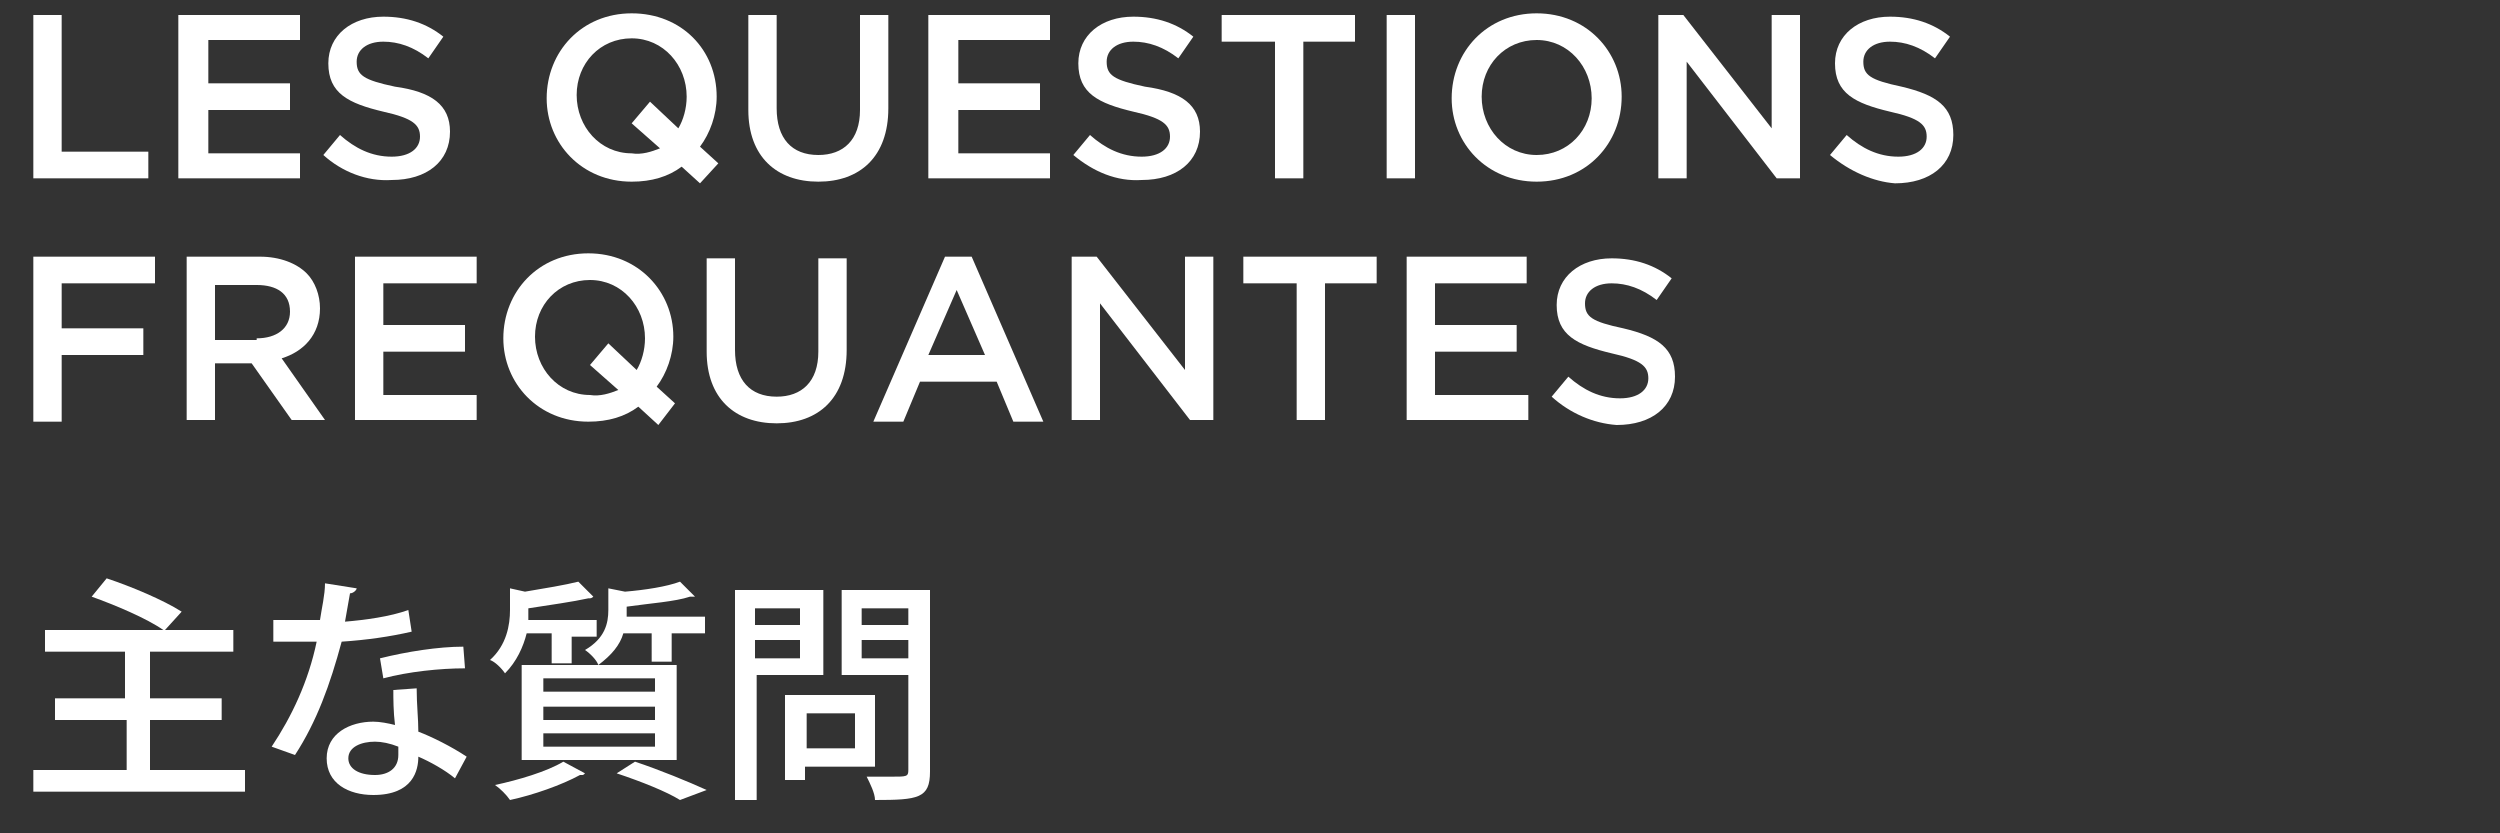
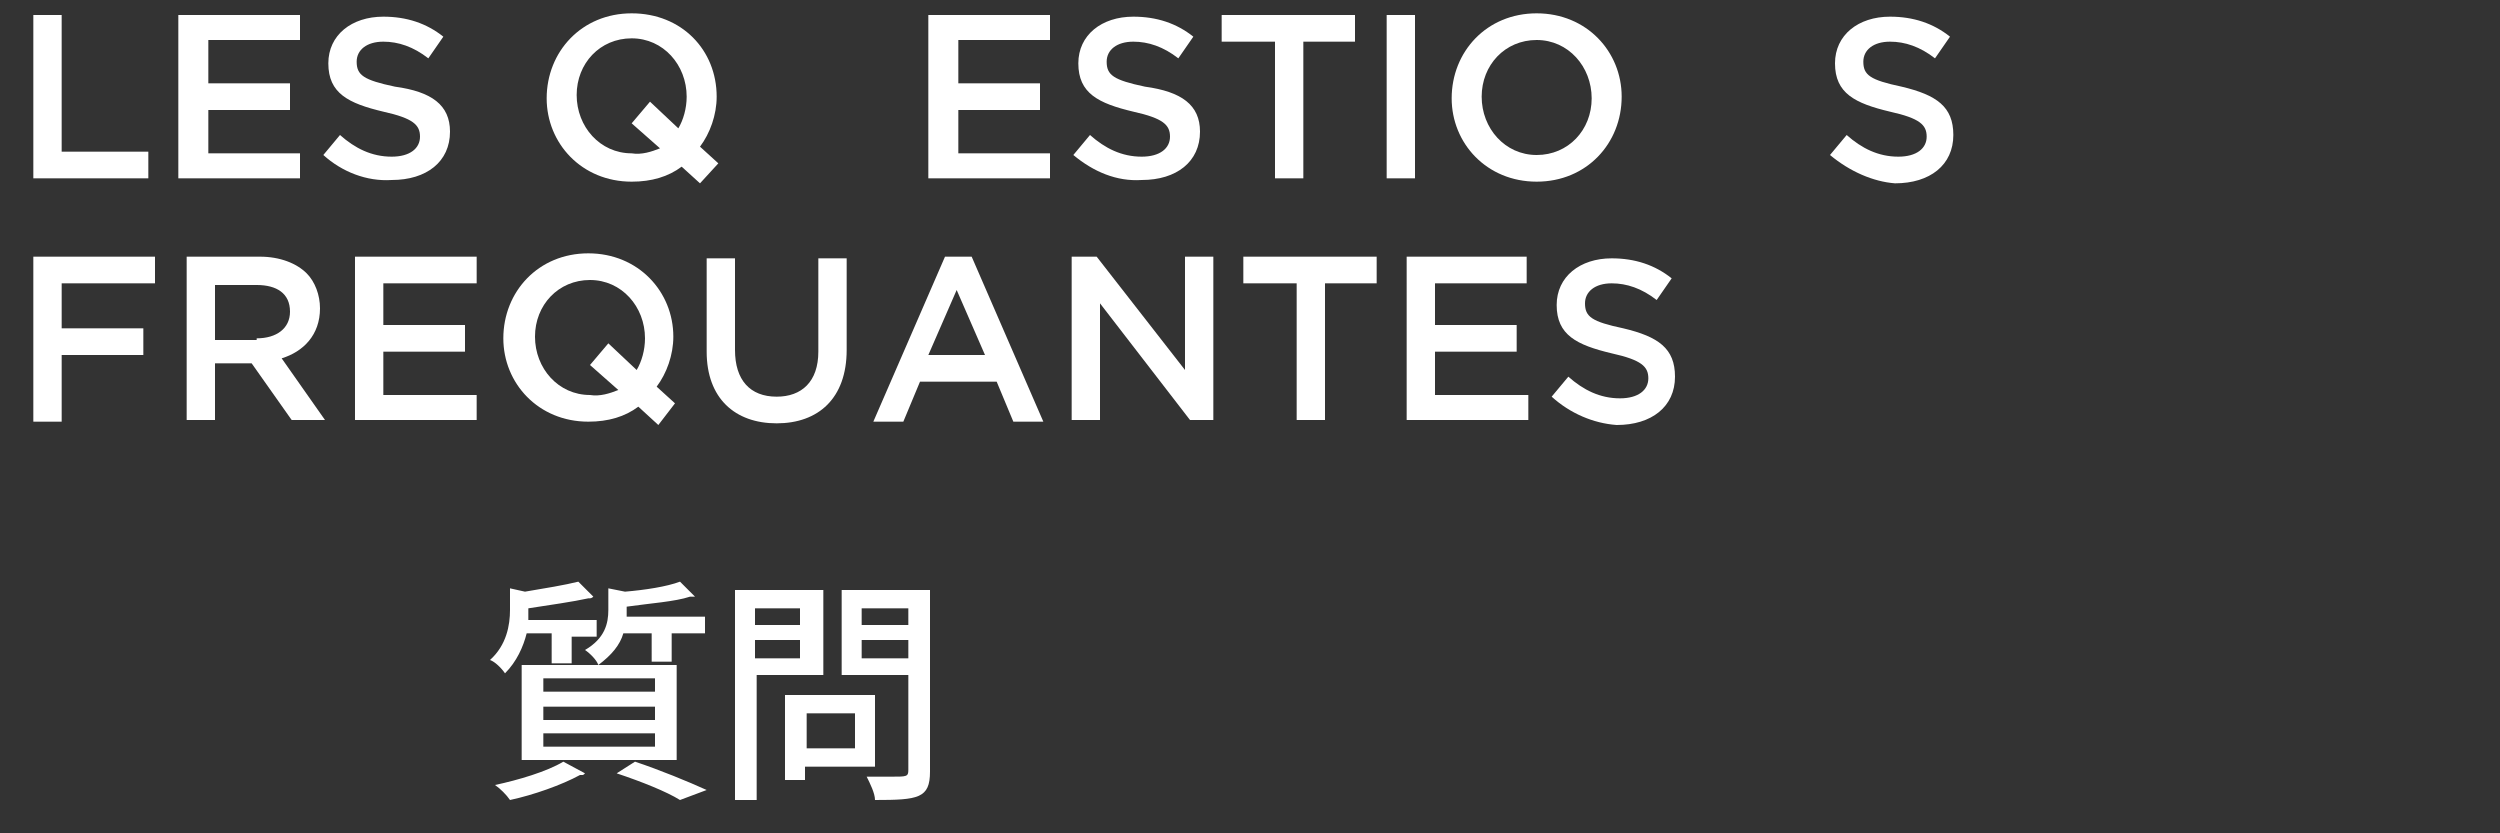
<svg xmlns="http://www.w3.org/2000/svg" version="1.1" id="レイヤー_1" x="0px" y="0px" width="150px" height="50px" viewBox="0 0 150 50" style="enable-background:new 0 0 150 50;" xml:space="preserve">
  <rect x="0" y="0" width="150" height="50" fill="#333333" stroke="none" />
  <style type="text/css">
	.st0{fill:#FFFFFF;}
</style>
  <g>
    <g>
      <path class="st0" d="M2,0.9h1.7v8.2h5.2v1.6H2V0.9z" />
      <path class="st0" d="M10.7,0.9h7.3v1.5h-5.5V5h4.9v1.6h-4.9v2.6H18v1.5h-7.3V0.9z" />
      <path class="st0" d="M19.4,9.3l1-1.2c0.9,0.8,1.9,1.3,3.1,1.3c1.1,0,1.7-0.5,1.7-1.2v0c0-0.7-0.4-1.1-2.2-1.5    c-2.1-0.5-3.3-1.1-3.3-2.9v0c0-1.7,1.4-2.8,3.3-2.8c1.4,0,2.6,0.4,3.6,1.2l-0.9,1.3c-0.9-0.7-1.8-1-2.7-1c-1,0-1.6,0.5-1.6,1.2v0    c0,0.8,0.4,1.1,2.3,1.5C25.9,5.5,27,6.3,27,7.9v0c0,1.8-1.4,2.9-3.5,2.9C22,10.9,20.5,10.3,19.4,9.3z" />
      <path class="st0" d="M42,11L40.9,10c-0.8,0.6-1.8,0.9-3,0.9c-3,0-5.1-2.3-5.1-5v0c0-2.8,2.1-5.1,5.1-5.1S43,3,43,5.8v0    c0,1.1-0.4,2.2-1,3l1.1,1L42,11z M39.6,8.9l-1.7-1.5L39,6.1l1.7,1.6c0.3-0.5,0.5-1.2,0.5-1.9v0c0-1.9-1.4-3.5-3.3-3.5    s-3.3,1.5-3.3,3.4v0c0,1.9,1.4,3.5,3.3,3.5C38.5,9.3,39.1,9.1,39.6,8.9z" />
-       <path class="st0" d="M44.9,6.6V0.9h1.7v5.6c0,1.8,0.9,2.8,2.5,2.8c1.5,0,2.5-0.9,2.5-2.7V0.9h1.7v5.6c0,2.9-1.7,4.4-4.2,4.4    C46.6,10.9,44.9,9.4,44.9,6.6z" />
      <path class="st0" d="M55.7,0.9H63v1.5h-5.5V5h4.9v1.6h-4.9v2.6H63v1.5h-7.3V0.9z" />
      <path class="st0" d="M64.4,9.3l1-1.2c0.9,0.8,1.9,1.3,3.1,1.3c1.1,0,1.7-0.5,1.7-1.2v0c0-0.7-0.4-1.1-2.2-1.5    c-2.1-0.5-3.3-1.1-3.3-2.9v0c0-1.7,1.4-2.8,3.3-2.8c1.4,0,2.6,0.4,3.6,1.2l-0.9,1.3c-0.9-0.7-1.8-1-2.7-1c-1,0-1.6,0.5-1.6,1.2v0    c0,0.8,0.4,1.1,2.3,1.5C70.9,5.5,72,6.3,72,7.9v0c0,1.8-1.4,2.9-3.5,2.9C67,10.9,65.6,10.3,64.4,9.3z" />
      <path class="st0" d="M76.4,2.5h-3.1V0.9h8v1.6h-3.1v8.2h-1.7V2.5z" />
      <path class="st0" d="M83.2,0.9h1.7v9.8h-1.7V0.9z" />
      <path class="st0" d="M87.1,5.9L87.1,5.9c0-2.8,2.1-5.1,5.1-5.1s5.1,2.3,5.1,5v0c0,2.8-2.1,5.1-5.1,5.1S87.1,8.6,87.1,5.9z     M95.5,5.9L95.5,5.9c0-1.9-1.4-3.5-3.3-3.5s-3.3,1.5-3.3,3.4v0c0,1.9,1.4,3.5,3.3,3.5C94.1,9.3,95.5,7.8,95.5,5.9z" />
-       <path class="st0" d="M99.4,0.9h1.6l5.3,6.8V0.9h1.7v9.8h-1.4l-5.4-7v7h-1.7V0.9z" />
      <path class="st0" d="M109.8,9.3l1-1.2c0.9,0.8,1.9,1.3,3.1,1.3c1.1,0,1.7-0.5,1.7-1.2v0c0-0.7-0.4-1.1-2.2-1.5    c-2.1-0.5-3.3-1.1-3.3-2.9v0c0-1.7,1.4-2.8,3.3-2.8c1.4,0,2.6,0.4,3.6,1.2l-0.9,1.3c-0.9-0.7-1.8-1-2.7-1c-1,0-1.6,0.5-1.6,1.2v0    c0,0.8,0.4,1.1,2.3,1.5c2.1,0.5,3.1,1.2,3.1,2.9v0c0,1.8-1.4,2.9-3.5,2.9C112.4,10.9,111,10.3,109.8,9.3z" />
      <path class="st0" d="M2,15.4h7.3V17H3.7v2.7h4.9v1.6H3.7v4H2V15.4z" />
      <path class="st0" d="M11.2,15.4h4.4c1.2,0,2.2,0.4,2.8,1c0.5,0.5,0.8,1.3,0.8,2.1v0c0,1.6-1,2.6-2.3,3l2.6,3.7h-2l-2.4-3.4h-2.2    v3.4h-1.7V15.4z M15.4,20.3c1.2,0,2-0.6,2-1.6v0c0-1.1-0.8-1.6-2-1.6h-2.5v3.3H15.4z" />
      <path class="st0" d="M21.3,15.4h7.3V17H23v2.5h4.9v1.6H23v2.6h5.6v1.5h-7.3V15.4z" />
      <path class="st0" d="M39.5,25.5l-1.2-1.1c-0.8,0.6-1.8,0.9-3,0.9c-3,0-5.1-2.3-5.1-5v0c0-2.8,2.1-5.1,5.1-5.1s5.1,2.3,5.1,5v0    c0,1.1-0.4,2.2-1,3l1.1,1L39.5,25.5z M37.1,23.4l-1.7-1.5l1.1-1.3l1.7,1.6c0.3-0.5,0.5-1.2,0.5-1.9v0c0-1.9-1.4-3.5-3.3-3.5    s-3.3,1.5-3.3,3.4v0c0,1.9,1.4,3.5,3.3,3.5C36,23.8,36.6,23.6,37.1,23.4z" />
      <path class="st0" d="M42.4,21.1v-5.6h1.7V21c0,1.8,0.9,2.8,2.5,2.8c1.5,0,2.5-0.9,2.5-2.7v-5.6h1.7V21c0,2.9-1.7,4.4-4.2,4.4    C44.1,25.4,42.4,23.9,42.4,21.1z" />
      <path class="st0" d="M56.7,15.4h1.6l4.3,9.9h-1.8l-1-2.4h-4.6l-1,2.4h-1.8L56.7,15.4z M59.1,21.3l-1.7-3.9l-1.7,3.9H59.1z" />
      <path class="st0" d="M64.2,15.4h1.6l5.3,6.8v-6.8h1.7v9.8h-1.4l-5.4-7v7h-1.7V15.4z" />
      <path class="st0" d="M77.7,17h-3.1v-1.6h8V17h-3.1v8.2h-1.7V17z" />
      <path class="st0" d="M84.3,15.4h7.3V17h-5.5v2.5H91v1.6h-4.9v2.6h5.6v1.5h-7.3V15.4z" />
      <path class="st0" d="M93.1,23.8l1-1.2c0.9,0.8,1.9,1.3,3.1,1.3c1.1,0,1.7-0.5,1.7-1.2v0c0-0.7-0.4-1.1-2.2-1.5    c-2.1-0.5-3.3-1.1-3.3-2.9v0c0-1.7,1.4-2.8,3.3-2.8c1.4,0,2.6,0.4,3.6,1.2l-0.9,1.3c-0.9-0.7-1.8-1-2.7-1c-1,0-1.6,0.5-1.6,1.2v0    c0,0.8,0.4,1.1,2.3,1.5c2.1,0.5,3.1,1.2,3.1,2.9v0c0,1.8-1.4,2.9-3.5,2.9C95.6,25.4,94.2,24.8,93.1,23.8z" />
    </g>
    <g>
-       <path class="st0" d="M9,46.2h5.7v1.3H2v-1.3h5.6v-3H3.3v-1.3h4.2v-2.8H2.7v-1.3h7.1c-1-0.7-2.9-1.5-4.3-2l0.9-1.1    c1.5,0.5,3.4,1.3,4.5,2l-1,1.1H14v1.3H9v2.8h4.3v1.3H9V46.2z" />
-       <path class="st0" d="M21.4,35.3c0,0.1-0.2,0.3-0.4,0.3c-0.1,0.5-0.2,1.2-0.3,1.7c1.2-0.1,2.7-0.3,3.8-0.7l0.2,1.3    c-1.3,0.3-2.7,0.5-4.2,0.6c-0.7,2.6-1.5,4.8-2.8,6.8l-1.4-0.5c1.2-1.8,2.2-3.9,2.7-6.3c-0.3,0-0.7,0-1,0h-1.6v-1.3h1.6    c0.4,0,0.9,0,1.2,0c0.1-0.7,0.3-1.5,0.3-2.2L21.4,35.3z M25,41.3c0,1,0.1,1.8,0.1,2.6c0.8,0.3,2,0.9,2.9,1.5l-0.7,1.3    c-0.6-0.5-1.5-1-2.2-1.3c0,0.8-0.3,2.3-2.7,2.3c-1.5,0-2.8-0.7-2.8-2.2s1.4-2.2,2.8-2.2c0.4,0,0.9,0.1,1.3,0.2    c-0.1-0.8-0.1-1.6-0.1-2.1L25,41.3z M23.9,44.8c-0.5-0.2-1-0.3-1.4-0.3c-0.8,0-1.6,0.3-1.6,1c0,0.6,0.6,1,1.6,1    c0.8,0,1.4-0.4,1.4-1.2V44.8z M27.9,40.1c-1.5,0-3.4,0.2-4.9,0.6l-0.2-1.2c1.6-0.4,3.5-0.7,5-0.7L27.9,40.1z" />
      <path class="st0" d="M33.1,38h-1.5c-0.2,0.8-0.6,1.7-1.3,2.4c-0.2-0.3-0.6-0.7-0.9-0.8c1-0.9,1.2-2.1,1.2-3v-1.3l0.9,0.2    c1.2-0.2,2.4-0.4,3.2-0.6l0.9,0.9c0,0-0.1,0.1-0.2,0.1c0,0-0.1,0-0.1,0c-0.9,0.2-2.3,0.4-3.6,0.6c0,0.5,0,0.5,0,0.7h4.1v1h-1.5    v1.6h-1.2V38z M35.1,46.4c-0.1,0.1-0.1,0.1-0.2,0.1c0,0-0.1,0-0.1,0c-1.1,0.6-2.8,1.2-4.2,1.5c-0.2-0.3-0.6-0.7-0.9-0.9    c1.4-0.3,3.1-0.8,4.1-1.4L35.1,46.4z M31.3,45.6v-5.7h9.3v5.7H31.3z M32.6,40.7v0.8h6.7v-0.8H32.6z M32.6,42.4v0.8h6.7v-0.8H32.6z     M32.6,44v0.8h6.7V44H32.6z M39.1,38h-1.7c-0.2,0.7-0.7,1.3-1.5,1.9c-0.1-0.3-0.5-0.7-0.8-0.9c1.2-0.7,1.4-1.6,1.4-2.4v-1.3l1,0.2    c1.2-0.1,2.5-0.3,3.3-0.6l0.9,0.9c-0.1,0-0.1,0-0.3,0c-0.9,0.3-2.4,0.4-3.8,0.6c0,0.4,0,0.5,0,0.6h4.7v1h-2v1.7h-1.2V38z M40.8,48    c-0.8-0.5-2.3-1.1-3.8-1.6l1.1-0.7c1.5,0.5,3.2,1.2,4.3,1.7L40.8,48z" />
      <path class="st0" d="M49.3,40.5h-3.9V48h-1.3V35.4h5.3V40.5z M48,36.5h-2.7v1H48V36.5z M45.4,39.5H48v-1.1h-2.7V39.5z M52.5,46    h-4.2v0.8h-1.2v-5.1h5.4V46z M51.3,42.8h-2.9v2.1h2.9V42.8z M55.8,35.4v10.9c0,1.6-0.7,1.7-3.3,1.7c0-0.4-0.3-1-0.5-1.4    c0.5,0,1.1,0,1.5,0c0.9,0,1,0,1-0.4v-5.7h-4v-5.1H55.8z M54.5,36.5h-2.8v1h2.8V36.5z M51.7,39.5h2.8v-1.1h-2.8V39.5z" />
    </g>
  </g>
</svg>